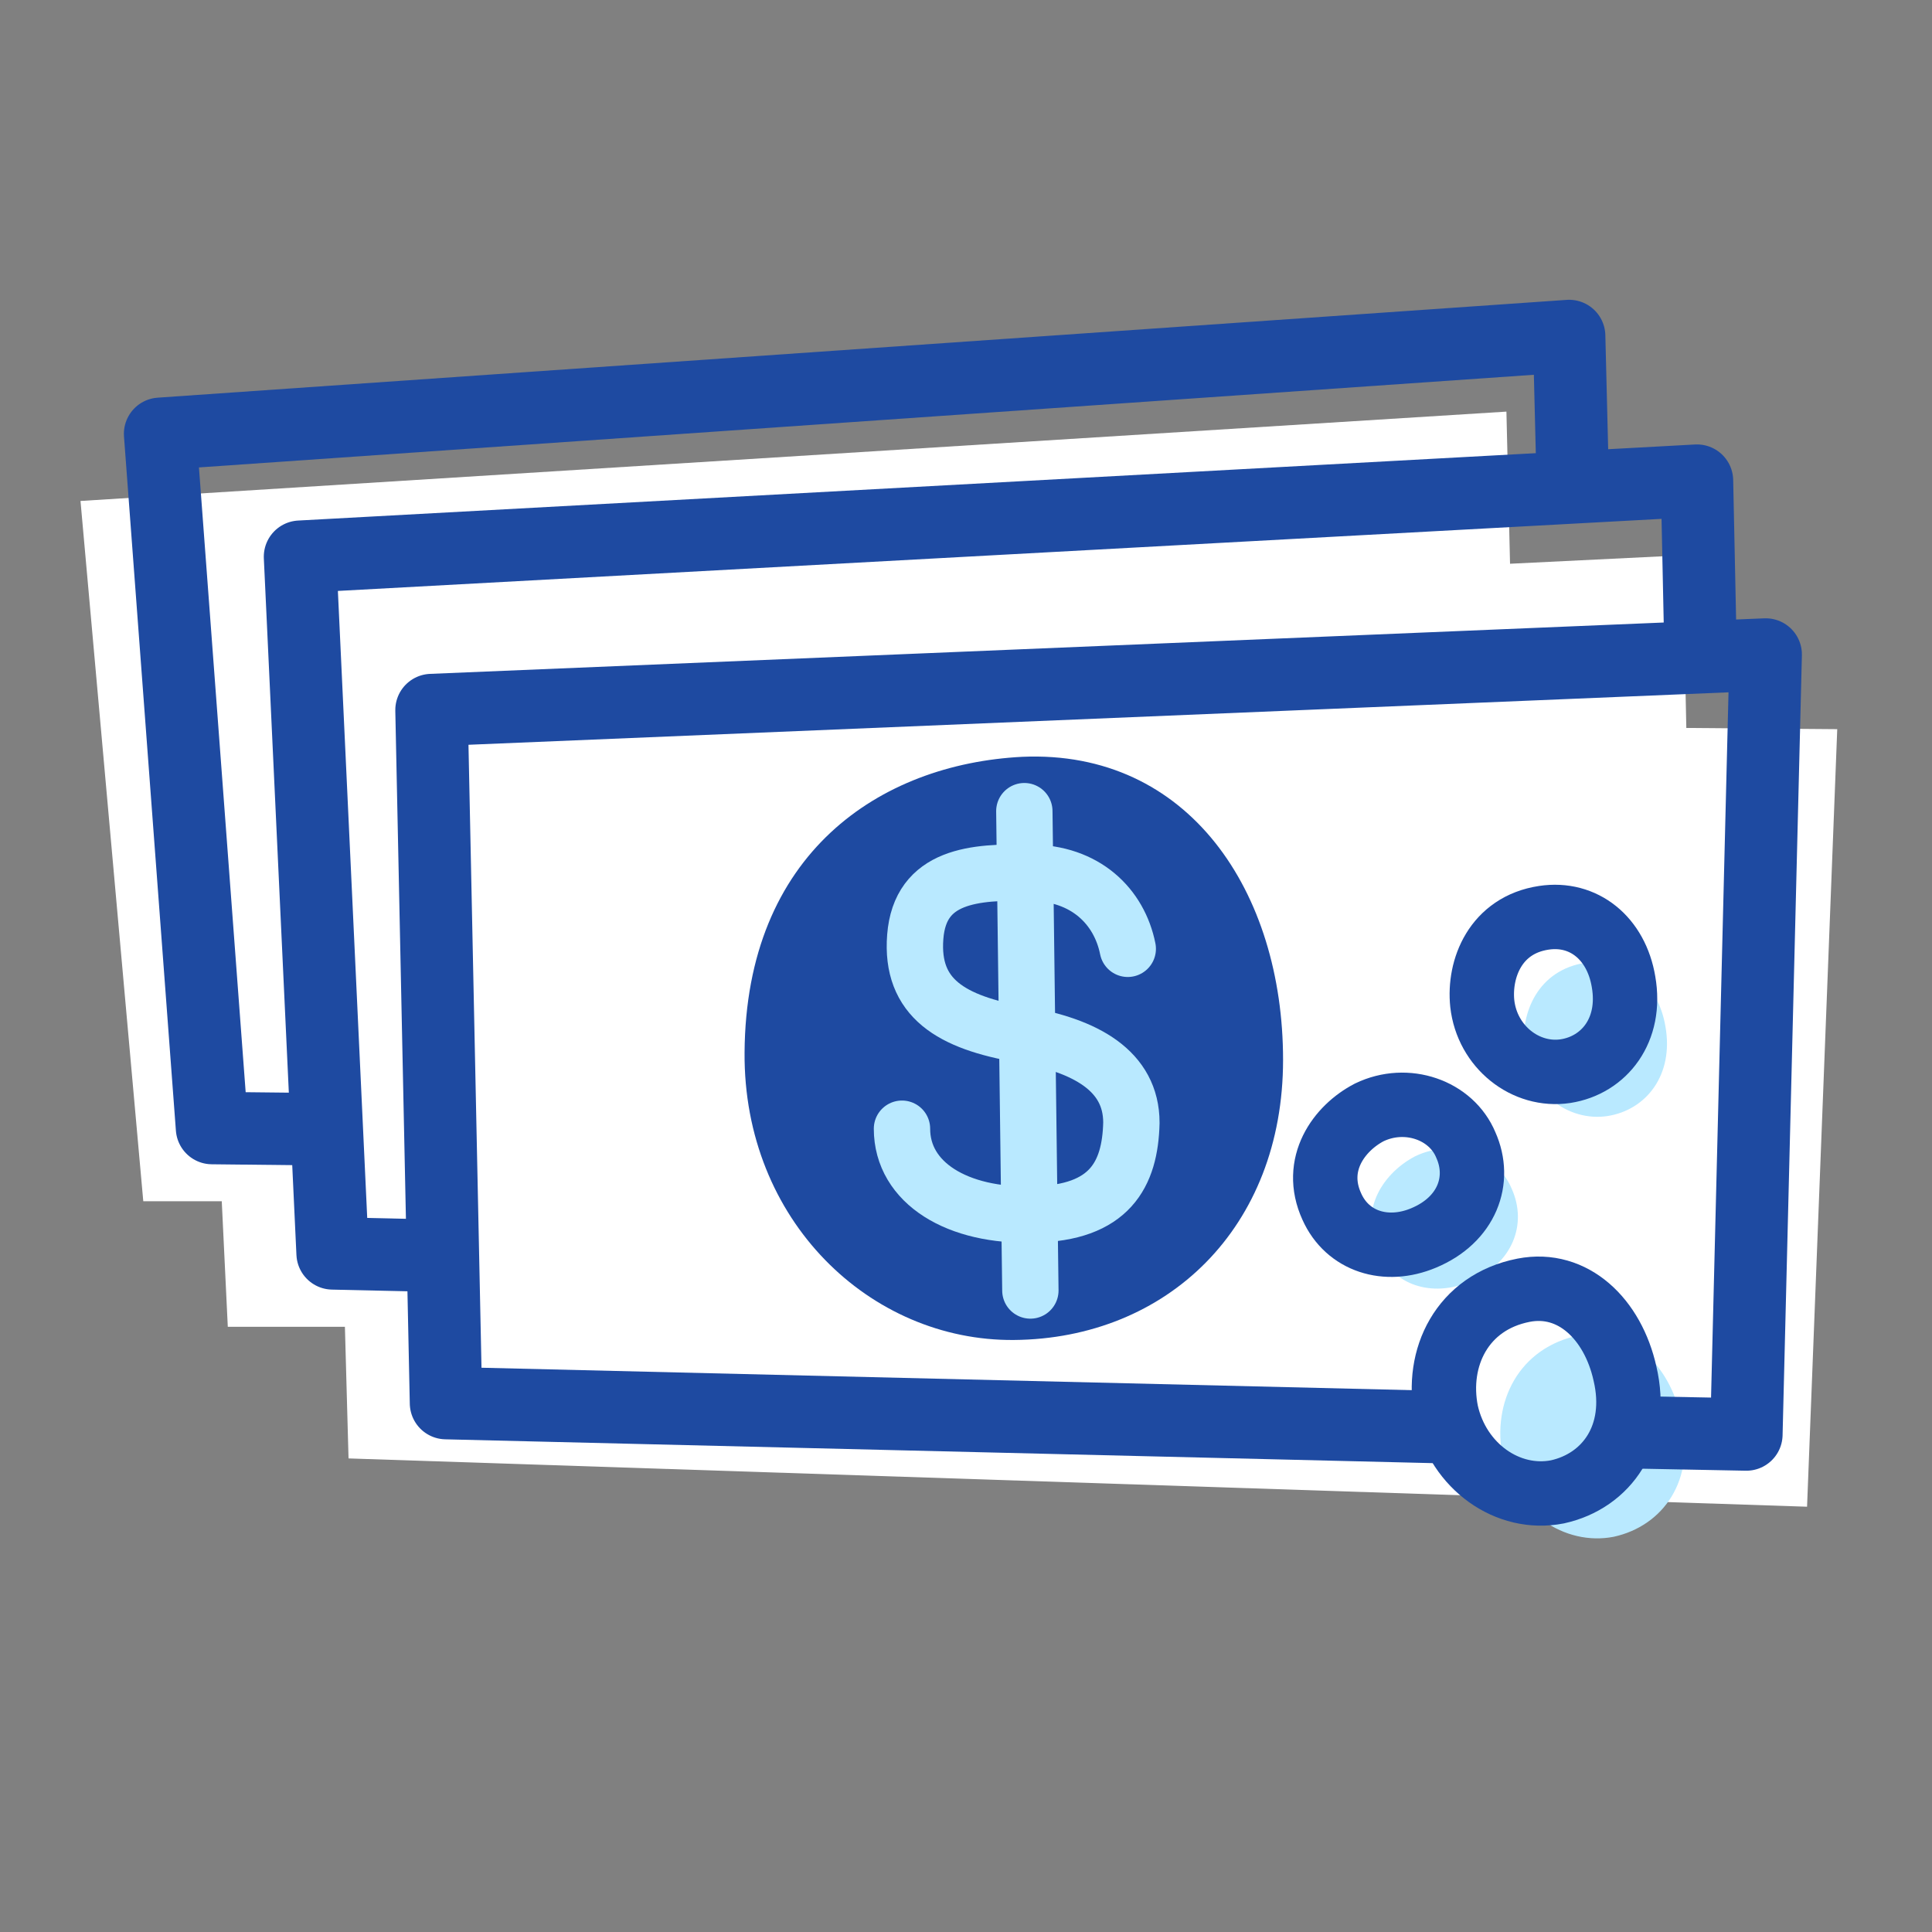
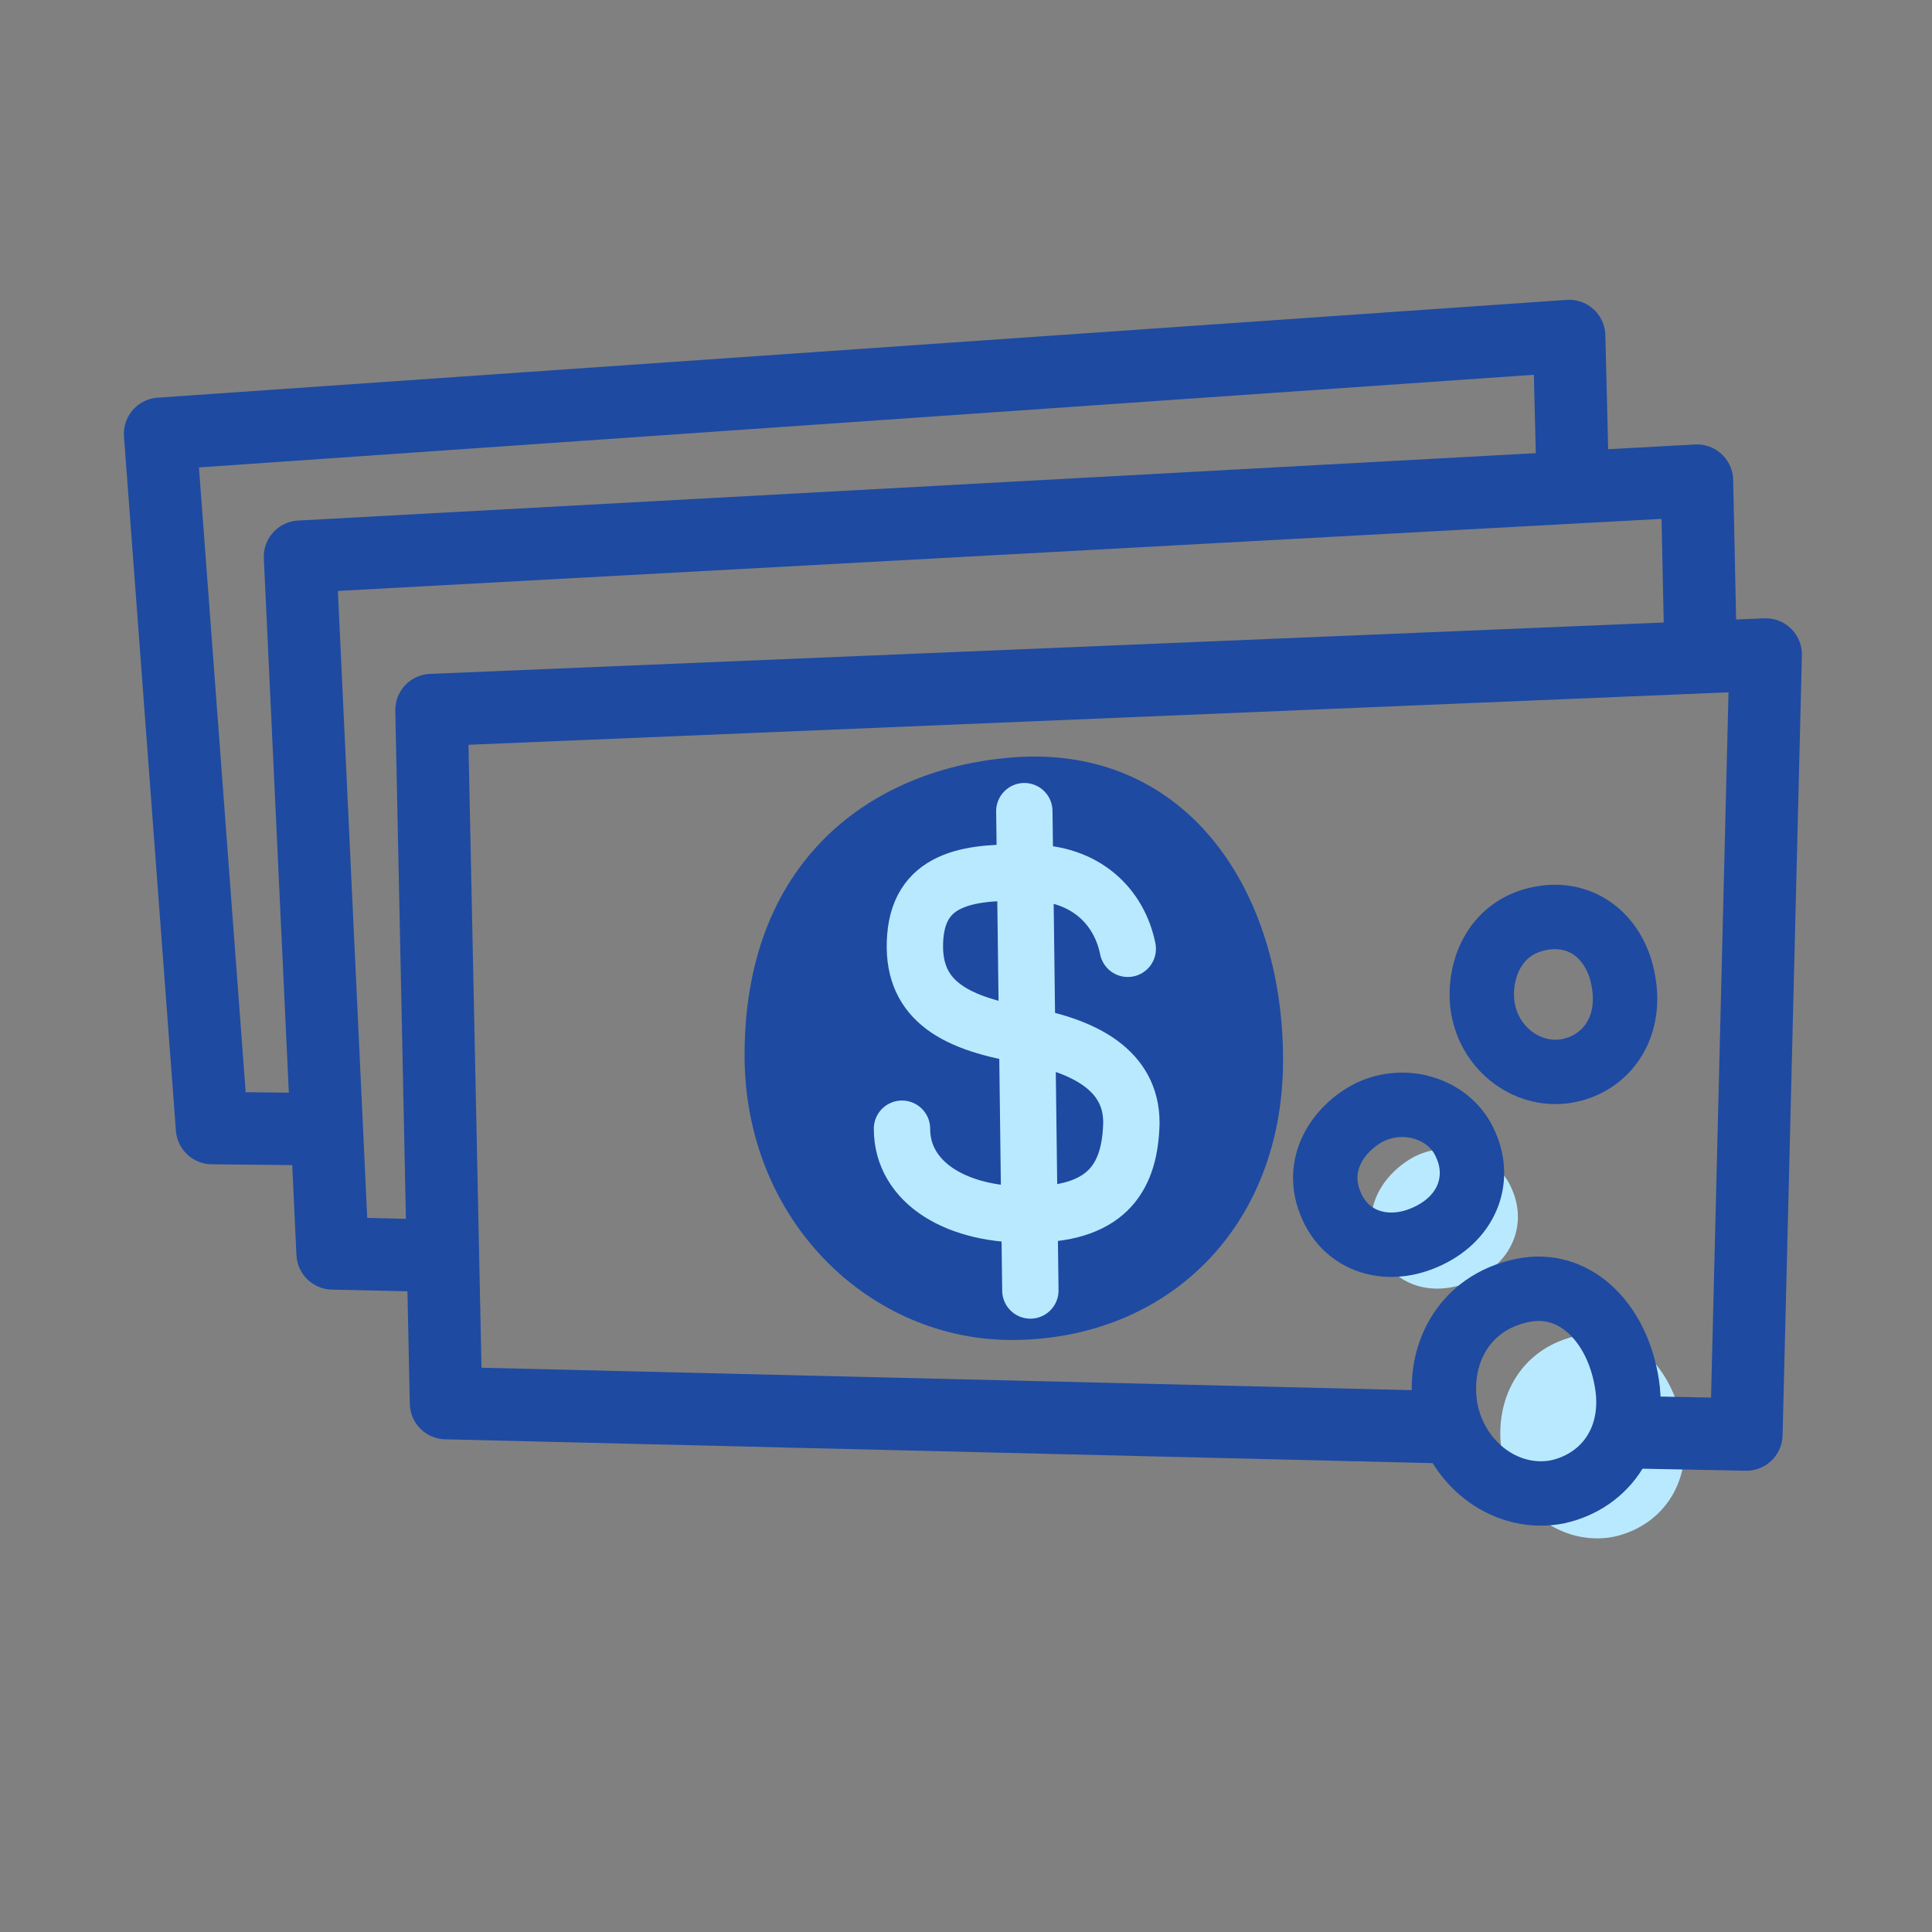
<svg xmlns="http://www.w3.org/2000/svg" xmlns:ns1="http://sodipodi.sourceforge.net/DTD/sodipodi-0.dtd" xmlns:ns2="http://www.inkscape.org/namespaces/inkscape" xmlns:xlink="http://www.w3.org/1999/xlink" version="1.1" id="svg2" ns1:docname="PS_Cost_160x160_RGB.ai" x="0px" y="0px" viewBox="0 0 213.3 213.3" style="enable-background:new 0 0 213.3 213.3;" xml:space="preserve">
  <rect x="0" y="0" width="213.3" height="213.3" fill="#808080" stroke="none" />
  <style type="text/css">
	.st0{fill:#FFFFFF;}
	.st1{clip-path:url(#SVGID_00000135686054752541319420000009572574010730189987_);}
	.st2{fill:#B9E9FF;}
	.st3{fill:none;stroke:#1E4AA1;stroke-width:6;stroke-linejoin:round;stroke-miterlimit:13.333;}
	.st4{fill:#1E4AA1;}
	.st5{fill:none;stroke:#1E4AA1;stroke-width:5.333;stroke-linejoin:round;stroke-miterlimit:13.333;}
	.st6{fill:none;stroke:#B9E9FF;stroke-width:4.667;stroke-linecap:round;stroke-miterlimit:13.333;}
</style>
  <ns1:namedview bordercolor="#666666" borderopacity="1.0" id="namedview4" ns2:pagecheckerboard="0" ns2:pageopacity="0.0" ns2:pageshadow="2" pagecolor="#ffffff">
	</ns1:namedview>
  <g id="g8" transform="matrix(1.333,0,0,-1.333,0,213.333)" ns2:label="PS_Cost_160x160_RGB" ns2:groupmode="layer">
    <g id="g10" transform="translate(139.667,99.748)">
-       <path id="path12" class="st0" d="M0,0l-0.3,14.3l-14.3-0.7l-0.3,12.6L-133,18.8l5.2-58l6.5,0l0.5-10.4l9.7,0l0.3-10.9l120.8-4    l2.5,64.4L0,0z" />
-     </g>
+       </g>
    <g id="g14">
      <g>
        <defs>
          <rect id="SVGID_1_" x="-26.7" y="-26.7" width="213.3" height="213.3" />
        </defs>
        <clipPath id="SVGID_00000161595899720187271850000004513593448654522254_">
          <use xlink:href="#SVGID_1_" style="overflow:visible;" />
        </clipPath>
        <g id="g16" style="clip-path:url(#SVGID_00000161595899720187271850000004513593448654522254_);">
          <g id="g22" transform="translate(130.855,49.459)">
            <path id="path24" class="st2" d="M0,0c-5.1-1-7.3-5.6-6.4-10.1s5.1-7.4,9.2-6.6c4.1,0.9,6.8,4.7,5.6,9.8C7.4-2.4,4.1,0.8,0,0" />
          </g>
          <g id="g26" transform="translate(26.861,66.51)">
            <path id="path28" class="st3" d="M0,0l-9.3,0.1l-4.3,57.5l116.7,8.1l0.3-12.1" />
          </g>
          <g id="g30" transform="translate(36.349,56.03)">
            <path id="path32" class="st3" d="M0,0l-8.8,0.2l-2.7,57.7l115.7,6.3l0.3-14.3" />
          </g>
          <g id="g34" transform="translate(119.84,41.83)">
            <path id="path36" class="st3" d="M0,0l-82.9,2l-1.2,57.4L26.4,64L24.8-0.6L14.5-0.4" />
          </g>
          <g id="g38" transform="translate(106.268,72.258)">
            <path id="path40" class="st4" d="M0,0c0-13.9-9.6-23.1-22.3-23.2c-11.9-0.1-22.4,9.9-22.3,23.8c0.1,16.5,11.2,23.9,23,24.5       C-7.8,25.7,0,13.9,0,0" />
          </g>
          <g id="g42" transform="translate(114.109,56.473)">
            <path id="path44" class="st2" d="M0,0c-1.6,3.5,0.6,6.5,3.1,7.8c3.1,1.5,6.8,0.2,8-2.7c1.3-2.9,0.1-6.2-3.5-7.7       C4.5-3.9,1.3-2.9,0,0" />
          </g>
          <g id="g46" transform="translate(110.305,60.107)">
            <path id="path48" class="st5" d="M0,0c-1.6,3.5,0.6,6.5,3.1,7.8c3.1,1.5,6.8,0.2,8-2.7c1.3-2.9,0.1-6.2-3.5-7.7       C4.5-3.9,1.3-2.9,0,0z" />
          </g>
          <g id="g50" transform="translate(131.34,80.305)">
-             <path id="path52" class="st2" d="M0,0c-4-0.6-5.4-4.2-5.1-7.1c0.4-3.6,3.6-6.1,6.9-5.6C5-12.2,7.3-9.3,6.6-5.3       C6-1.7,3.3,0.5,0,0" />
-           </g>
+             </g>
          <g id="g54" transform="translate(126.186,53.178)">
            <path id="path56" class="st5" d="M0,0c-5.1-1-7.3-5.6-6.4-10.1c1-4.5,5.1-7.4,9.2-6.6c4.1,0.9,6.8,4.7,5.6,9.8       C7.4-2.4,4.1,0.8,0,0z" />
          </g>
          <g id="g58" transform="translate(127.867,84.025)">
            <path id="path60" class="st5" d="M0,0c-4-0.6-5.4-4.2-5.1-7.1c0.4-3.6,3.6-6.1,6.9-5.6C5-12.2,7.3-9.3,6.6-5.3       C6-1.7,3.3,0.5,0,0z" />
          </g>
          <g id="g62" transform="translate(93.405,81.456)">
            <path id="path64" class="st6" d="M0,0c-0.7,3.5-3.5,6.3-8.1,6.3c-4.6,0.1-9.1-0.2-9.5-5.3c-0.4-5.1,3-7.1,8.8-8.1       c5.3-0.9,9.1-3,9.1-7.3c-0.1-4.3-1.8-7.5-8.1-7.6c-6.3-0.2-10.9,2.6-10.9,7.1" />
          </g>
          <g id="g66" transform="translate(84.839,92.857)">
            <path id="path68" class="st6" d="M0,0l0.5-39.7" />
          </g>
        </g>
      </g>
    </g>
  </g>
</svg>